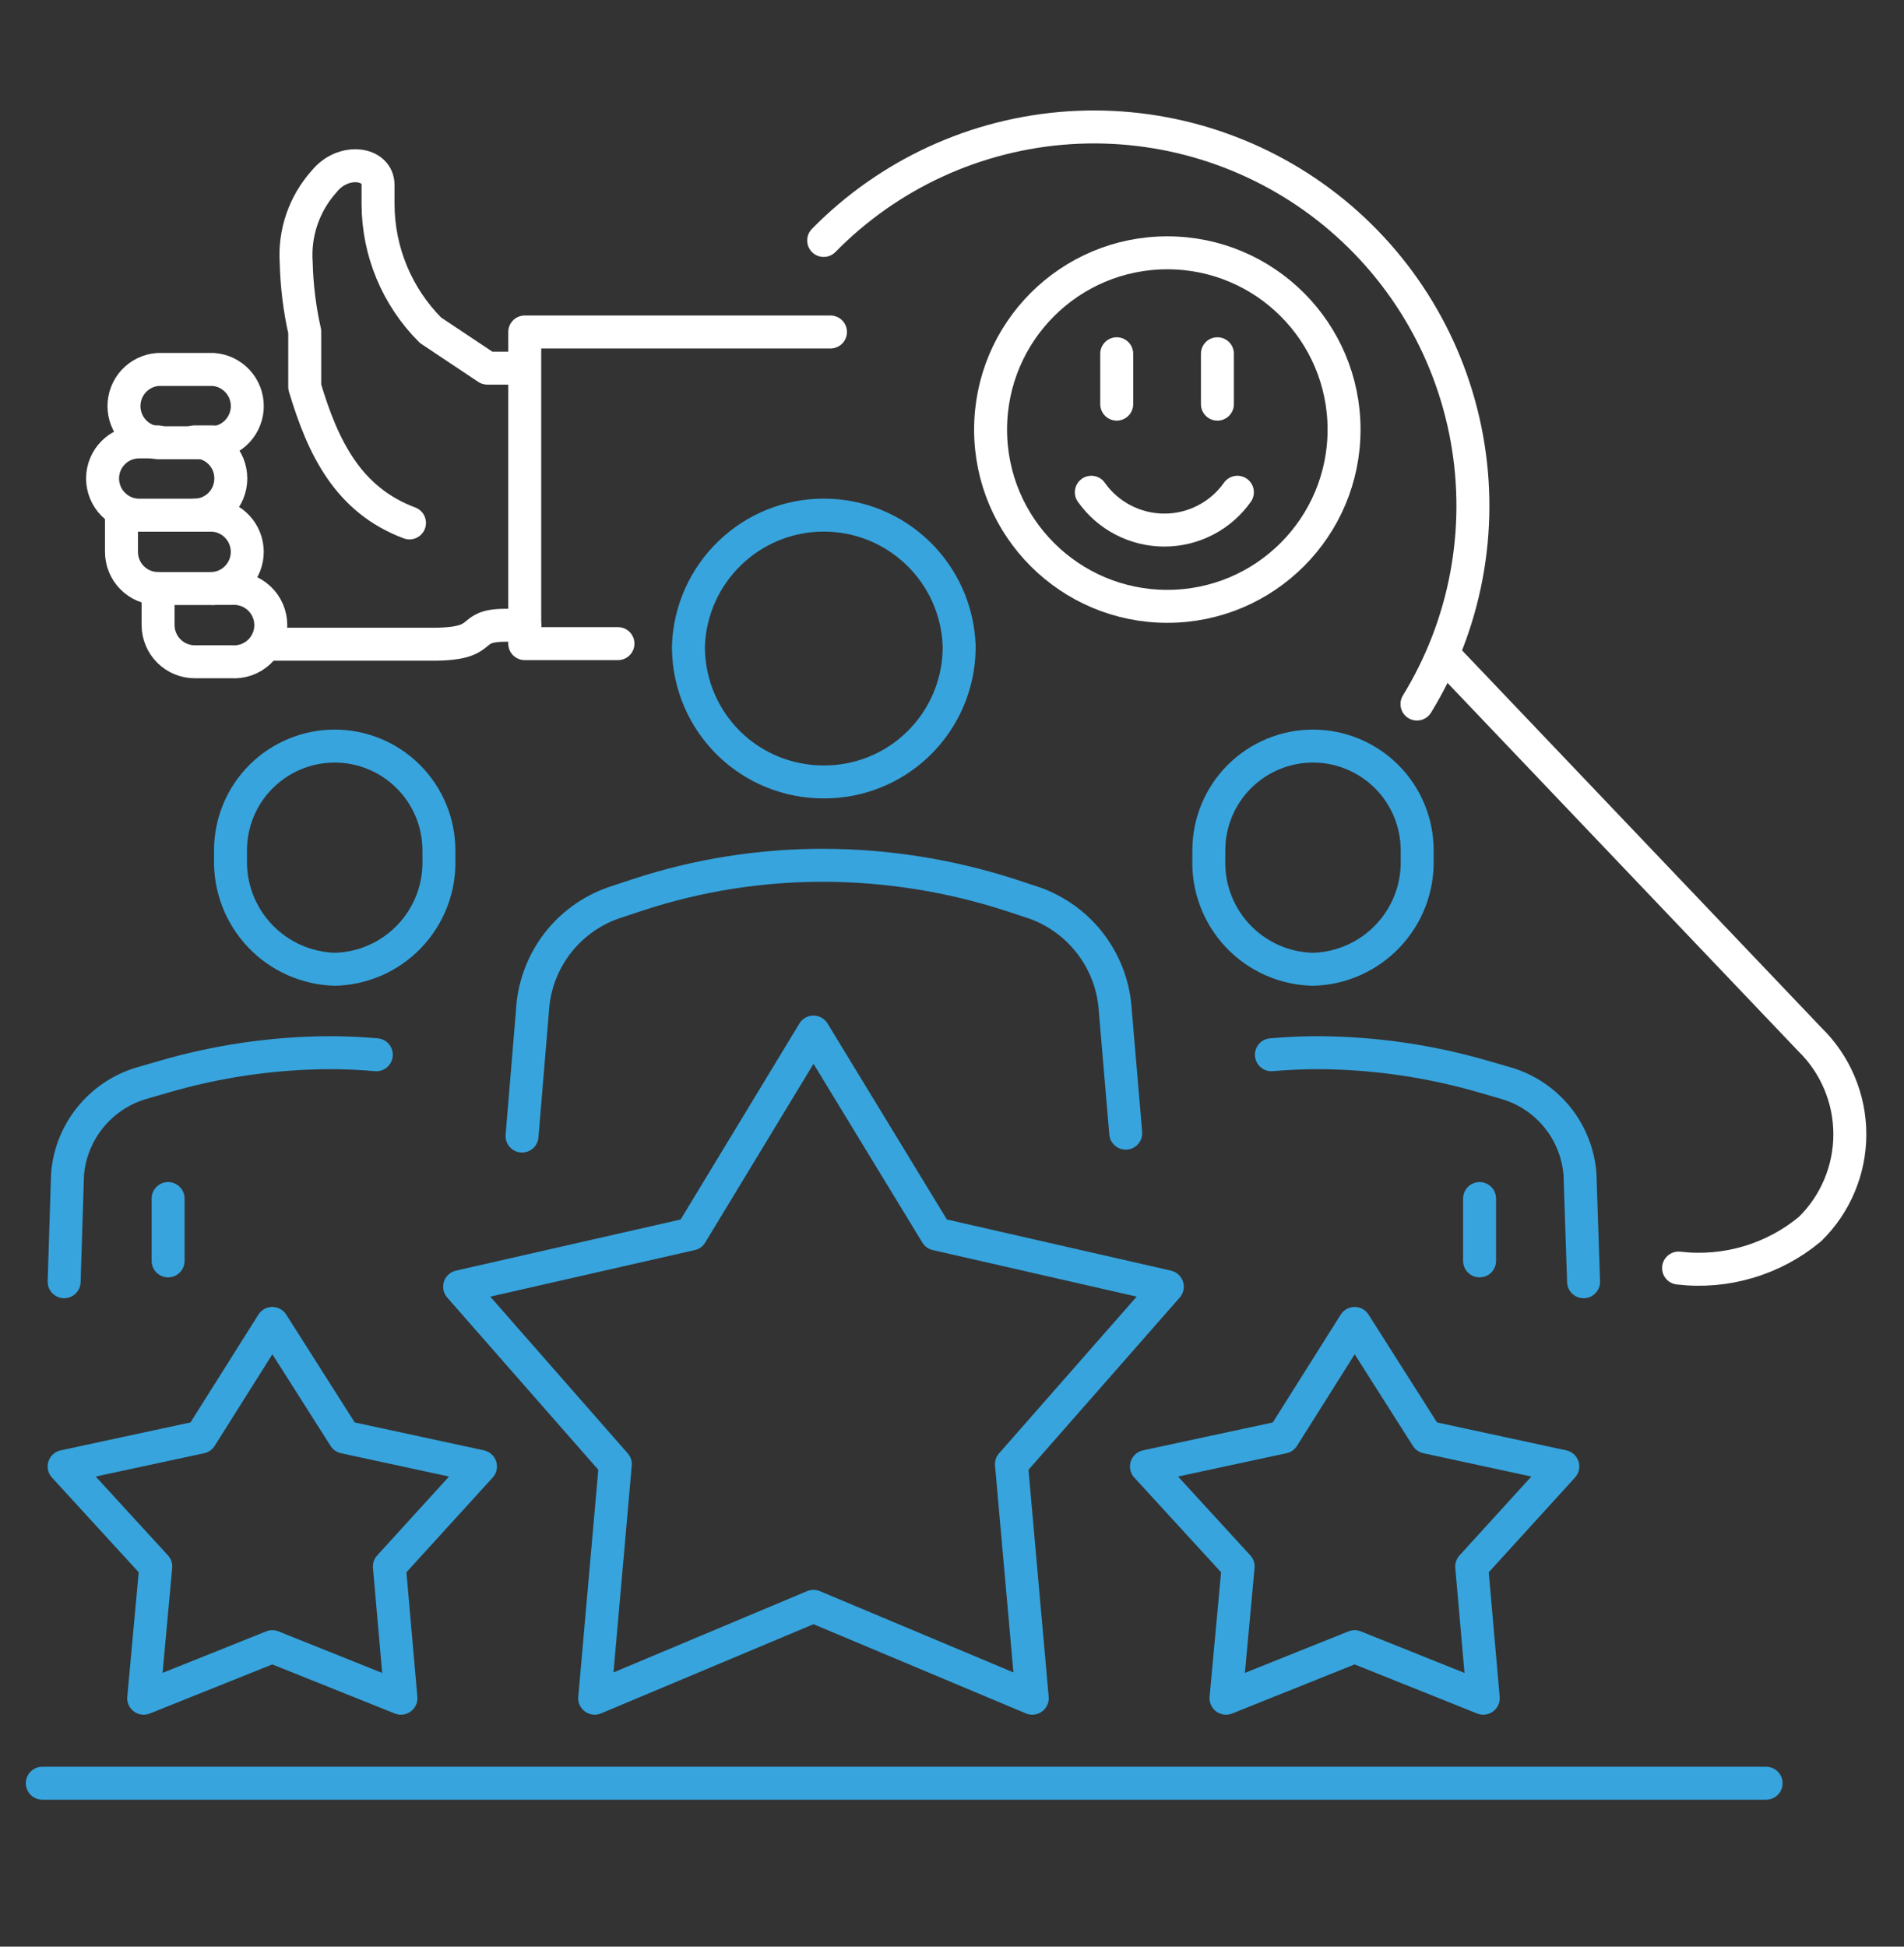
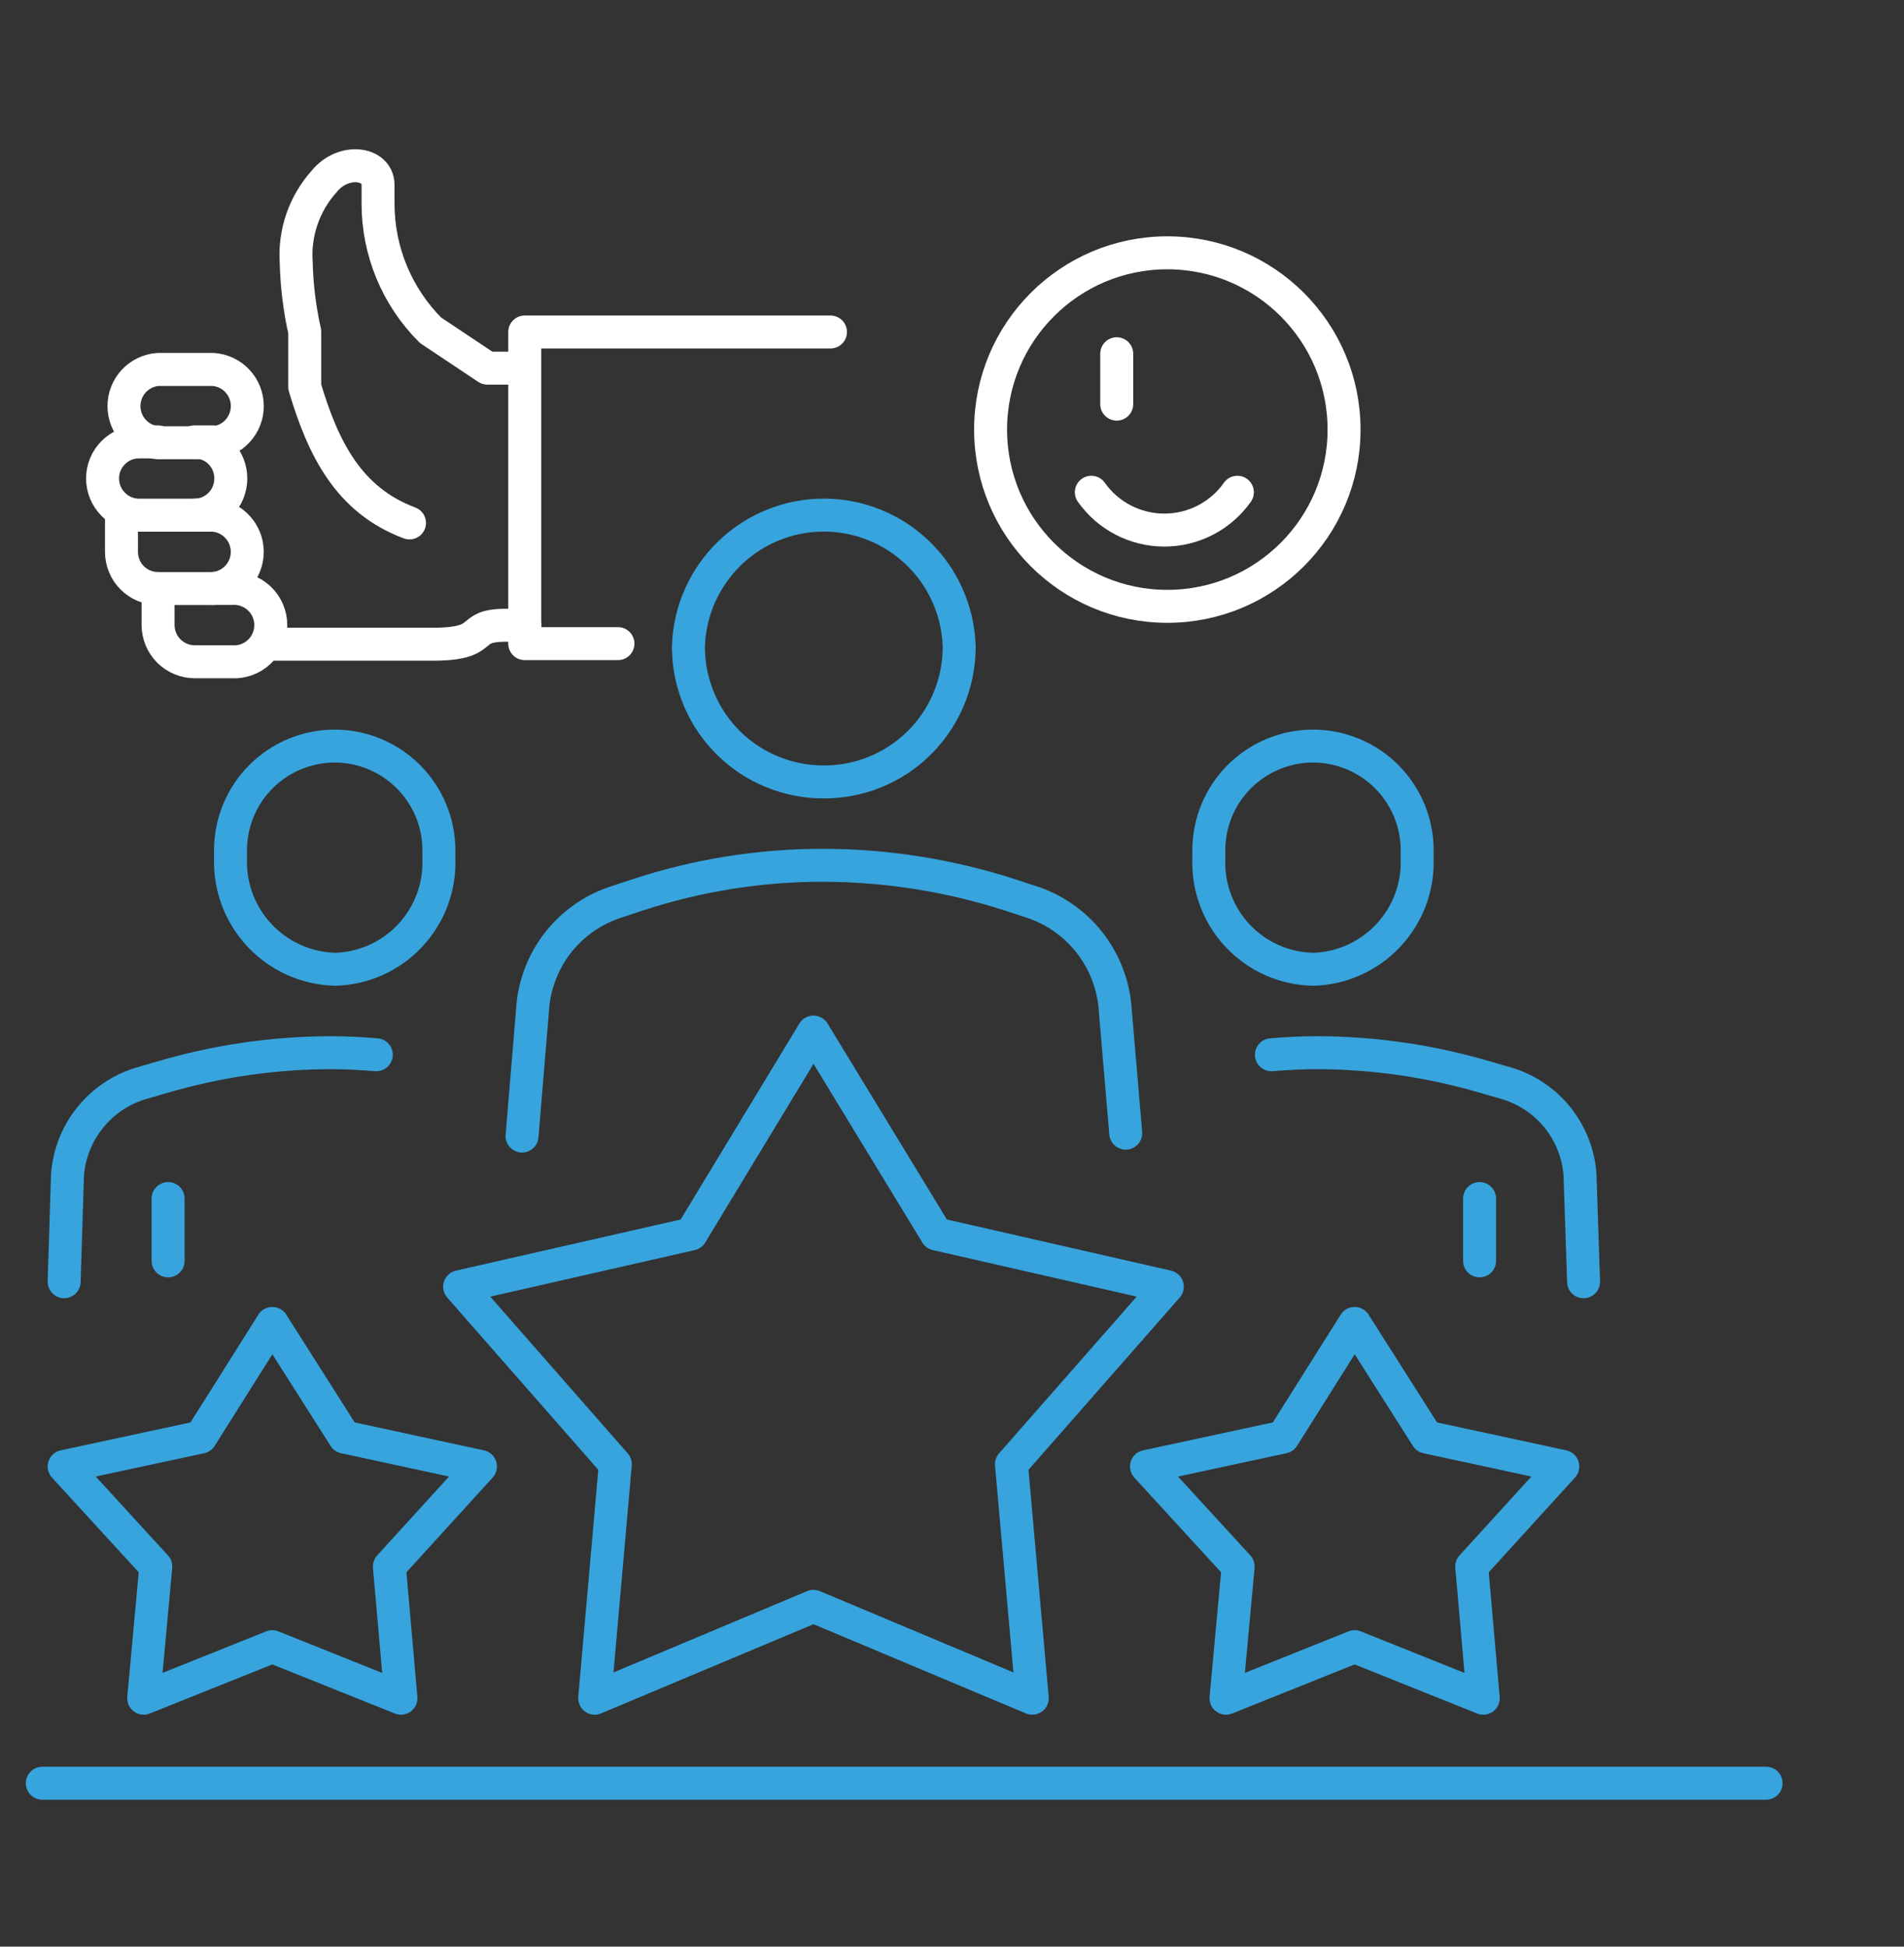
<svg xmlns="http://www.w3.org/2000/svg" width="45" height="46" viewBox="0 0 45 46" fill="none">
  <rect x="0" y="0" width="45" height="46" fill="#333333" stroke="none" />
  <path d="M1 42.138H41.741" stroke="#37A4DD" stroke-width="0.779" stroke-linecap="round" stroke-linejoin="round" />
-   <path d="M19.467 5.682C21.008 4.112 23.073 3.164 25.269 3.019C27.464 2.875 29.636 3.544 31.37 4.898C33.104 6.253 34.278 8.198 34.669 10.364C35.06 12.529 34.64 14.762 33.489 16.637" stroke="white" stroke-width="0.779" stroke-linecap="round" stroke-linejoin="round" />
-   <path d="M34.201 15.562L42.779 24.566C43.077 24.858 43.314 25.206 43.475 25.59C43.637 25.975 43.72 26.387 43.72 26.804C43.72 27.221 43.637 27.634 43.475 28.018C43.314 28.403 43.077 28.751 42.779 29.043C42.351 29.399 41.855 29.665 41.32 29.823C40.786 29.982 40.225 30.03 39.672 29.965" stroke="white" stroke-width="0.779" stroke-linecap="round" stroke-linejoin="round" />
  <path d="M19.226 24.388L22.132 29.16L27.589 30.405L23.905 34.6L24.397 40.129L19.226 37.958L14.055 40.129L14.543 34.6L10.863 30.405L16.334 29.16L19.226 24.388Z" stroke="#37A4DD" stroke-width="0.779" stroke-linecap="round" stroke-linejoin="round" />
  <path d="M32.016 31.273L33.722 33.959L36.936 34.653L34.783 37.017L35.056 40.129L32.016 38.911L28.976 40.129L29.263 37.017L27.096 34.653L30.324 33.959L32.016 31.273Z" stroke="#37A4DD" stroke-width="0.779" stroke-linecap="round" stroke-linejoin="round" />
  <path d="M6.436 31.273L8.142 33.959L11.356 34.653L9.203 37.017L9.476 40.129L6.436 38.911L3.396 40.129L3.682 37.017L1.516 34.653L4.744 33.959L6.436 31.273Z" stroke="#37A4DD" stroke-width="0.779" stroke-linecap="round" stroke-linejoin="round" />
  <path d="M19.468 18.477C18.63 18.479 17.825 18.152 17.227 17.566C16.629 16.979 16.286 16.181 16.271 15.343V15.254C16.302 14.426 16.653 13.642 17.25 13.068C17.846 12.493 18.642 12.172 19.47 12.172C20.299 12.172 21.095 12.493 21.691 13.068C22.288 13.642 22.638 14.426 22.669 15.254V15.343C22.655 16.181 22.311 16.98 21.712 17.567C21.113 18.154 20.307 18.481 19.468 18.477Z" stroke="#37A4DD" stroke-width="0.779" stroke-linecap="round" stroke-linejoin="round" />
  <path d="M12.338 26.845L12.584 23.89C12.614 23.323 12.811 22.779 13.15 22.324C13.49 21.87 13.957 21.527 14.491 21.338L15.073 21.145C16.492 20.679 17.976 20.444 19.47 20.447C20.963 20.451 22.446 20.687 23.866 21.145L24.453 21.338C24.986 21.529 25.452 21.872 25.791 22.326C26.13 22.78 26.328 23.324 26.36 23.89L26.606 26.777" stroke="#37A4DD" stroke-width="0.779" stroke-linecap="round" stroke-linejoin="round" />
  <path d="M31.032 22.904C30.699 22.897 30.371 22.825 30.067 22.69C29.762 22.555 29.488 22.361 29.259 22.12C29.03 21.878 28.851 21.594 28.733 21.283C28.614 20.972 28.559 20.64 28.57 20.308V20.093C28.57 19.44 28.829 18.813 29.291 18.352C29.753 17.89 30.379 17.63 31.032 17.63C31.685 17.63 32.311 17.89 32.773 18.352C33.235 18.813 33.494 19.44 33.494 20.093V20.308C33.503 20.64 33.447 20.971 33.328 21.281C33.209 21.591 33.03 21.875 32.801 22.116C32.573 22.357 32.299 22.551 31.995 22.686C31.692 22.822 31.364 22.896 31.032 22.904Z" stroke="#37A4DD" stroke-width="0.779" stroke-linecap="round" stroke-linejoin="round" />
  <path d="M30.049 24.924C30.42 24.893 30.774 24.875 31.146 24.875C32.486 24.88 33.818 25.075 35.103 25.453L35.627 25.605C36.096 25.749 36.51 26.03 36.816 26.413C37.121 26.795 37.305 27.261 37.342 27.75L37.427 30.288" stroke="#37A4DD" stroke-width="0.779" stroke-linecap="round" stroke-linejoin="round" />
  <path d="M34.969 29.795V28.322" stroke="#37A4DD" stroke-width="0.779" stroke-linecap="round" stroke-linejoin="round" />
  <path d="M7.91 22.904C8.243 22.897 8.571 22.823 8.875 22.689C9.179 22.554 9.453 22.36 9.682 22.119C9.911 21.877 10.09 21.593 10.209 21.282C10.327 20.971 10.383 20.64 10.373 20.308V20.093C10.373 19.44 10.113 18.813 9.651 18.352C9.19 17.89 8.563 17.63 7.91 17.63C7.257 17.63 6.631 17.89 6.169 18.352C5.707 18.813 5.448 19.44 5.448 20.093V20.308C5.432 20.978 5.682 21.627 6.144 22.114C6.605 22.6 7.24 22.884 7.91 22.904Z" stroke="#37A4DD" stroke-width="0.779" stroke-linecap="round" stroke-linejoin="round" />
  <path d="M8.894 24.924C8.54 24.893 8.168 24.875 7.797 24.875C6.457 24.88 5.125 25.075 3.839 25.453L3.315 25.605C2.847 25.749 2.433 26.031 2.127 26.413C1.82 26.796 1.635 27.261 1.596 27.75L1.516 30.288" stroke="#37A4DD" stroke-width="0.779" stroke-linecap="round" stroke-linejoin="round" />
  <path d="M3.973 29.795V28.322" stroke="#37A4DD" stroke-width="0.779" stroke-linecap="round" stroke-linejoin="round" />
  <path d="M12.402 14.775H11.954C10.978 14.775 11.592 15.223 10.222 15.223H6.322" stroke="white" stroke-width="0.779" stroke-linecap="round" stroke-linejoin="round" />
  <path d="M3.736 8.73H5.039C5.258 8.745 5.463 8.844 5.612 9.004C5.762 9.165 5.845 9.376 5.845 9.596C5.845 9.816 5.762 10.027 5.612 10.188C5.463 10.348 5.258 10.447 5.039 10.462H3.736C3.517 10.447 3.312 10.348 3.162 10.188C3.013 10.027 2.93 9.816 2.93 9.596C2.93 9.376 3.013 9.165 3.162 9.004C3.312 8.844 3.517 8.745 3.736 8.73Z" stroke="white" stroke-width="0.779" stroke-linecap="round" stroke-linejoin="round" />
  <path d="M2.871 12.174V13.038C2.871 13.152 2.892 13.265 2.936 13.37C2.979 13.476 3.042 13.572 3.123 13.652C3.203 13.733 3.298 13.797 3.403 13.841C3.509 13.884 3.621 13.907 3.735 13.907H5.038C5.257 13.891 5.462 13.793 5.611 13.632C5.761 13.472 5.844 13.26 5.844 13.041C5.844 12.821 5.761 12.61 5.611 12.449C5.462 12.288 5.257 12.19 5.038 12.174H4.59" stroke="white" stroke-width="0.779" stroke-linecap="round" stroke-linejoin="round" />
  <path d="M3.736 13.905V14.774C3.738 15.003 3.829 15.223 3.992 15.385C4.155 15.547 4.375 15.638 4.605 15.638H5.469C5.588 15.646 5.707 15.63 5.82 15.591C5.932 15.551 6.036 15.489 6.123 15.407C6.21 15.326 6.28 15.228 6.328 15.118C6.375 15.009 6.4 14.891 6.4 14.772C6.4 14.652 6.375 14.534 6.328 14.425C6.28 14.316 6.21 14.217 6.123 14.136C6.036 14.055 5.932 13.992 5.82 13.953C5.707 13.913 5.588 13.897 5.469 13.905H5.021" stroke="white" stroke-width="0.779" stroke-linecap="round" stroke-linejoin="round" />
  <path d="M19.628 7.845H12.402V15.209H14.605" stroke="white" stroke-width="0.779" stroke-linecap="round" stroke-linejoin="round" />
  <path d="M5.038 10.442H4.591C4.704 10.441 4.817 10.463 4.922 10.506C5.027 10.549 5.123 10.613 5.203 10.693C5.283 10.774 5.347 10.869 5.39 10.974C5.433 11.079 5.455 11.192 5.455 11.306C5.455 11.42 5.433 11.532 5.39 11.638C5.347 11.743 5.284 11.839 5.203 11.92C5.123 12 5.028 12.064 4.922 12.108C4.817 12.152 4.705 12.174 4.591 12.174H3.288C3.058 12.173 2.839 12.081 2.677 11.918C2.515 11.756 2.424 11.535 2.424 11.306C2.424 11.192 2.446 11.08 2.49 10.975C2.533 10.87 2.597 10.775 2.677 10.695C2.757 10.614 2.852 10.551 2.957 10.507C3.062 10.464 3.174 10.442 3.288 10.442H3.736" stroke="white" stroke-width="0.779" stroke-linecap="round" stroke-linejoin="round" />
  <path d="M9.678 12.357C8.232 11.815 7.636 10.593 7.202 9.143V7.835C7.082 7.302 7.014 6.757 7.001 6.21C6.976 5.861 7.022 5.511 7.136 5.18C7.25 4.849 7.429 4.545 7.663 4.285C8.111 3.73 8.935 3.837 8.935 4.37V4.818C8.936 5.938 9.382 7.012 10.175 7.804L11.518 8.699H12.386" stroke="white" stroke-width="0.779" stroke-linecap="round" stroke-linejoin="round" />
  <path d="M27.589 14.328C29.896 14.328 31.766 12.458 31.766 10.151C31.766 7.844 29.896 5.974 27.589 5.974C25.282 5.974 23.412 7.844 23.412 10.151C23.412 12.458 25.282 14.328 27.589 14.328Z" stroke="white" stroke-width="0.779" stroke-linecap="round" stroke-linejoin="round" />
  <path d="M26.393 8.359V9.55" stroke="white" stroke-width="0.779" stroke-linecap="round" stroke-linejoin="round" />
-   <path d="M28.773 8.359V9.55" stroke="white" stroke-width="0.779" stroke-linecap="round" stroke-linejoin="round" />
  <path d="M29.245 11.632C29.05 11.909 28.791 12.134 28.491 12.289C28.19 12.445 27.857 12.526 27.519 12.526C27.181 12.526 26.847 12.445 26.547 12.289C26.247 12.134 25.988 11.909 25.793 11.632" stroke="white" stroke-width="0.779" stroke-linecap="round" stroke-linejoin="round" />
</svg>